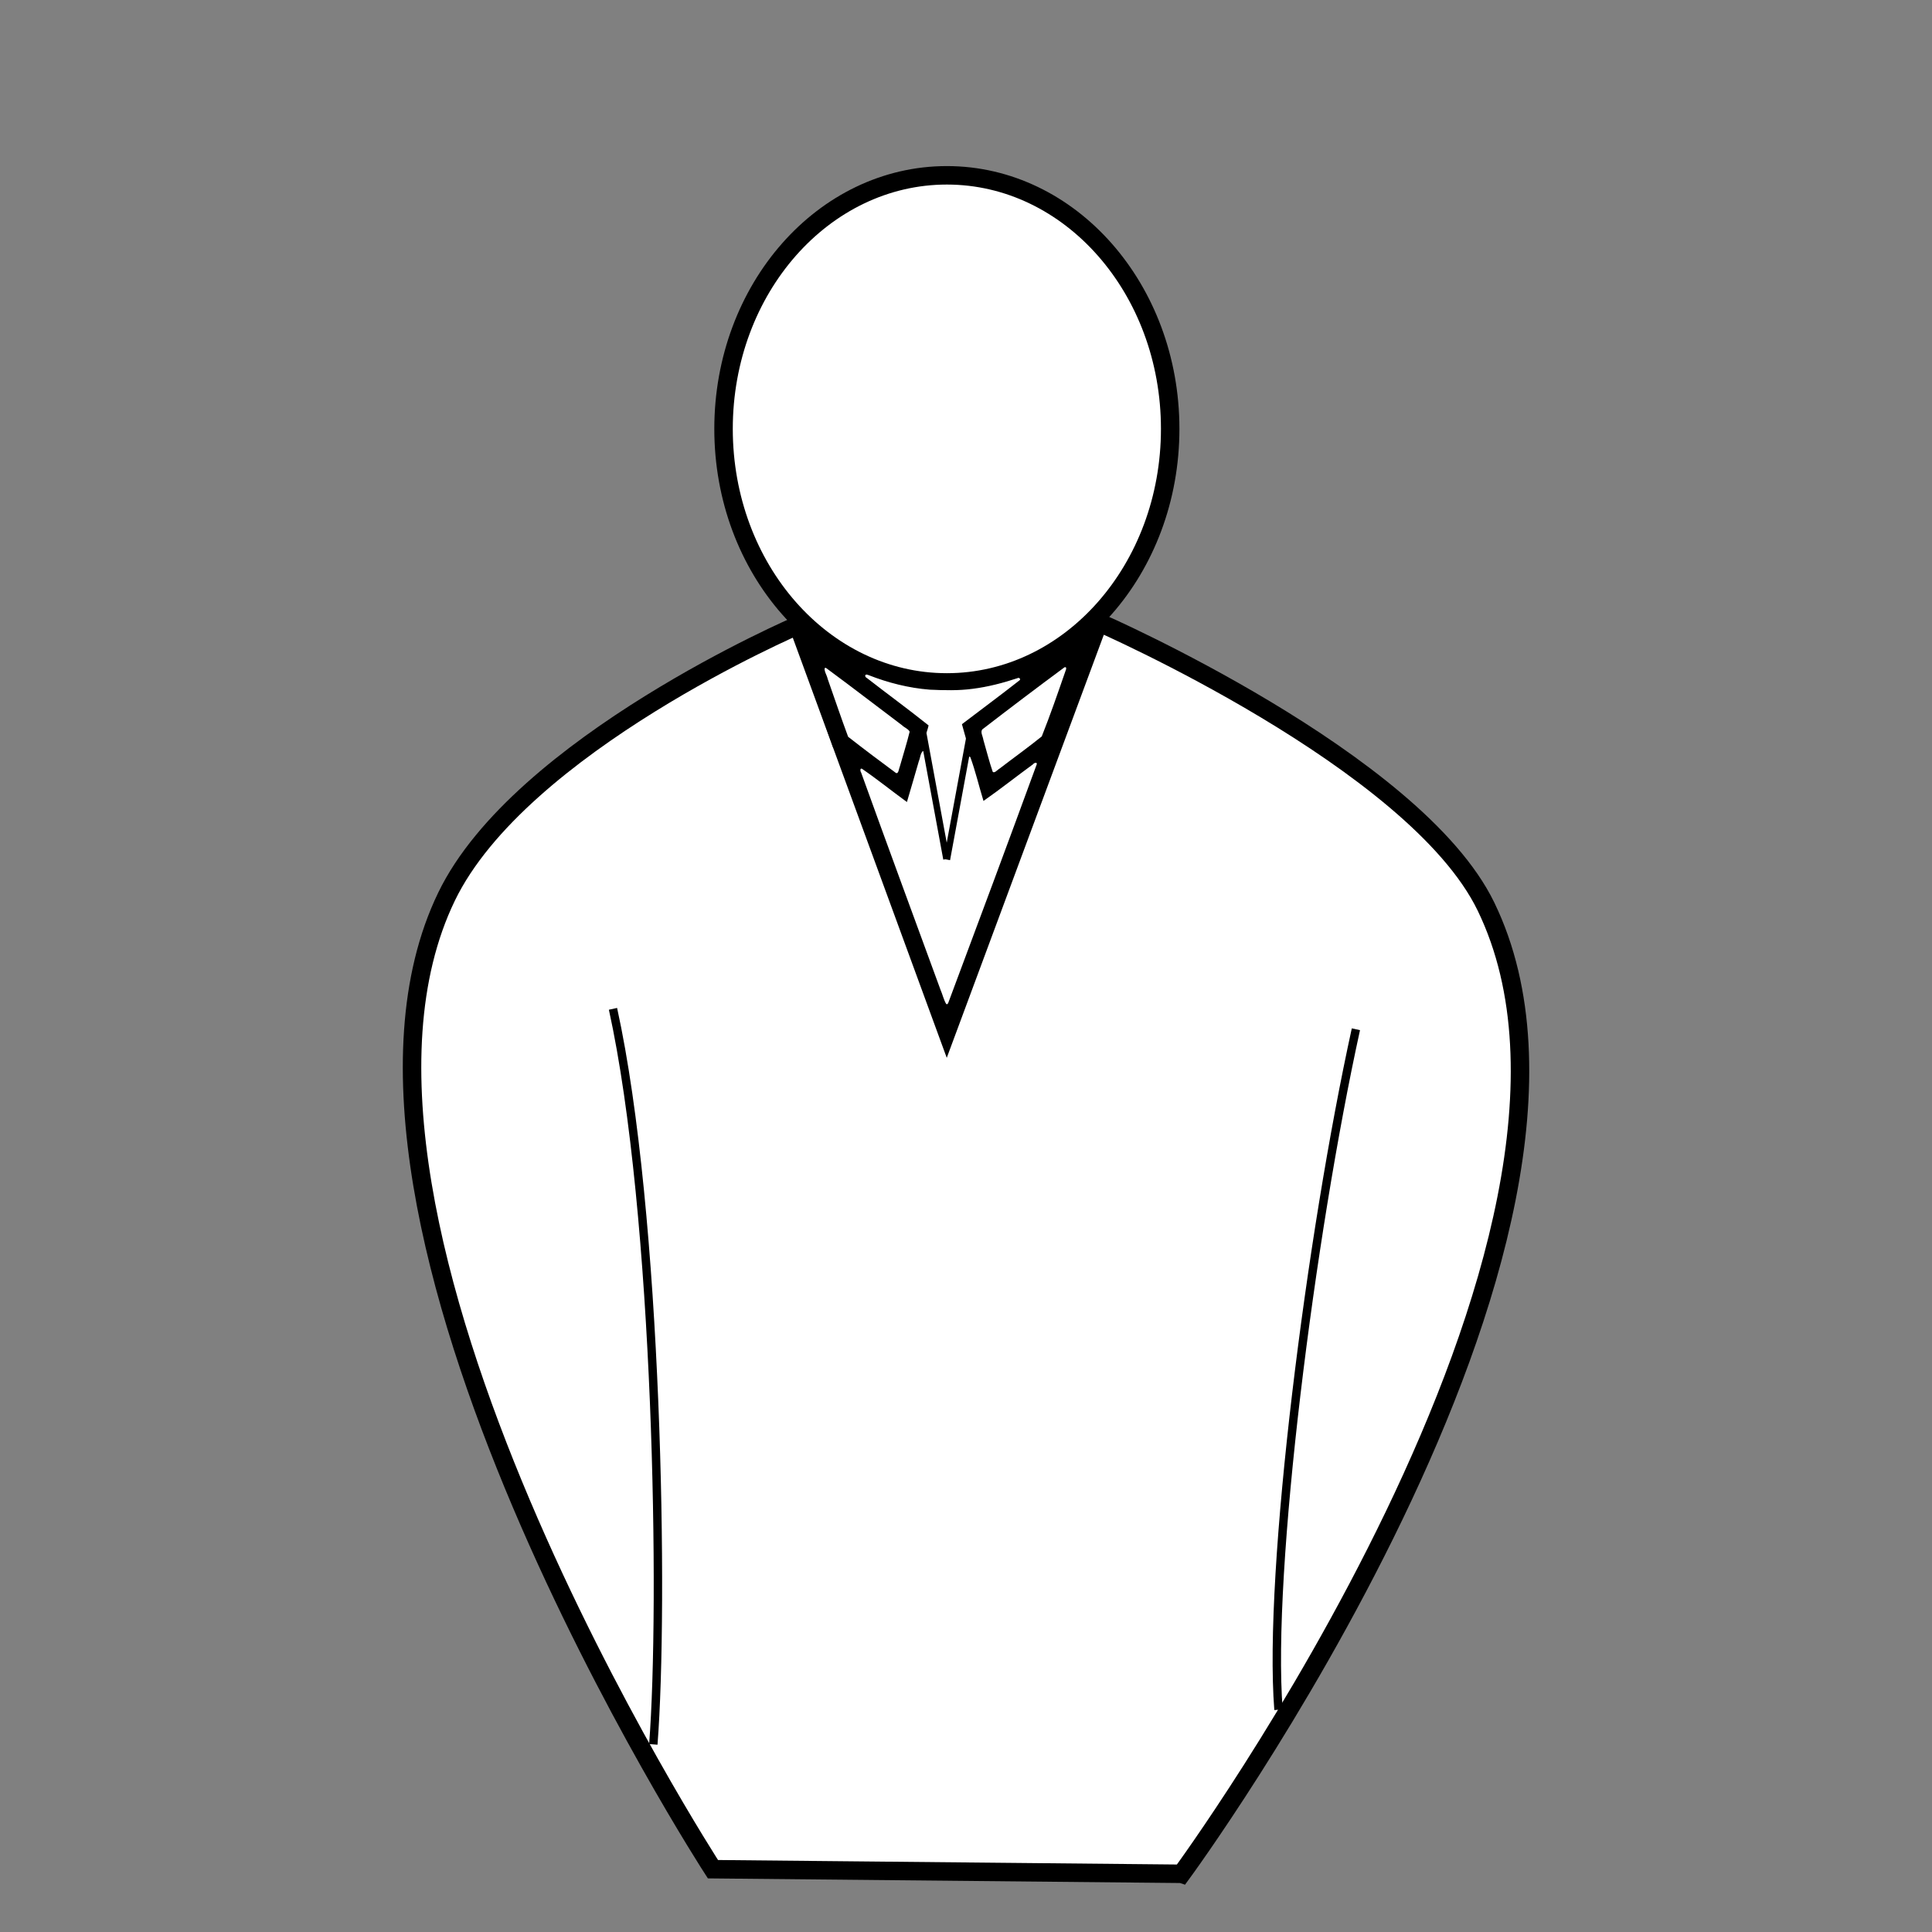
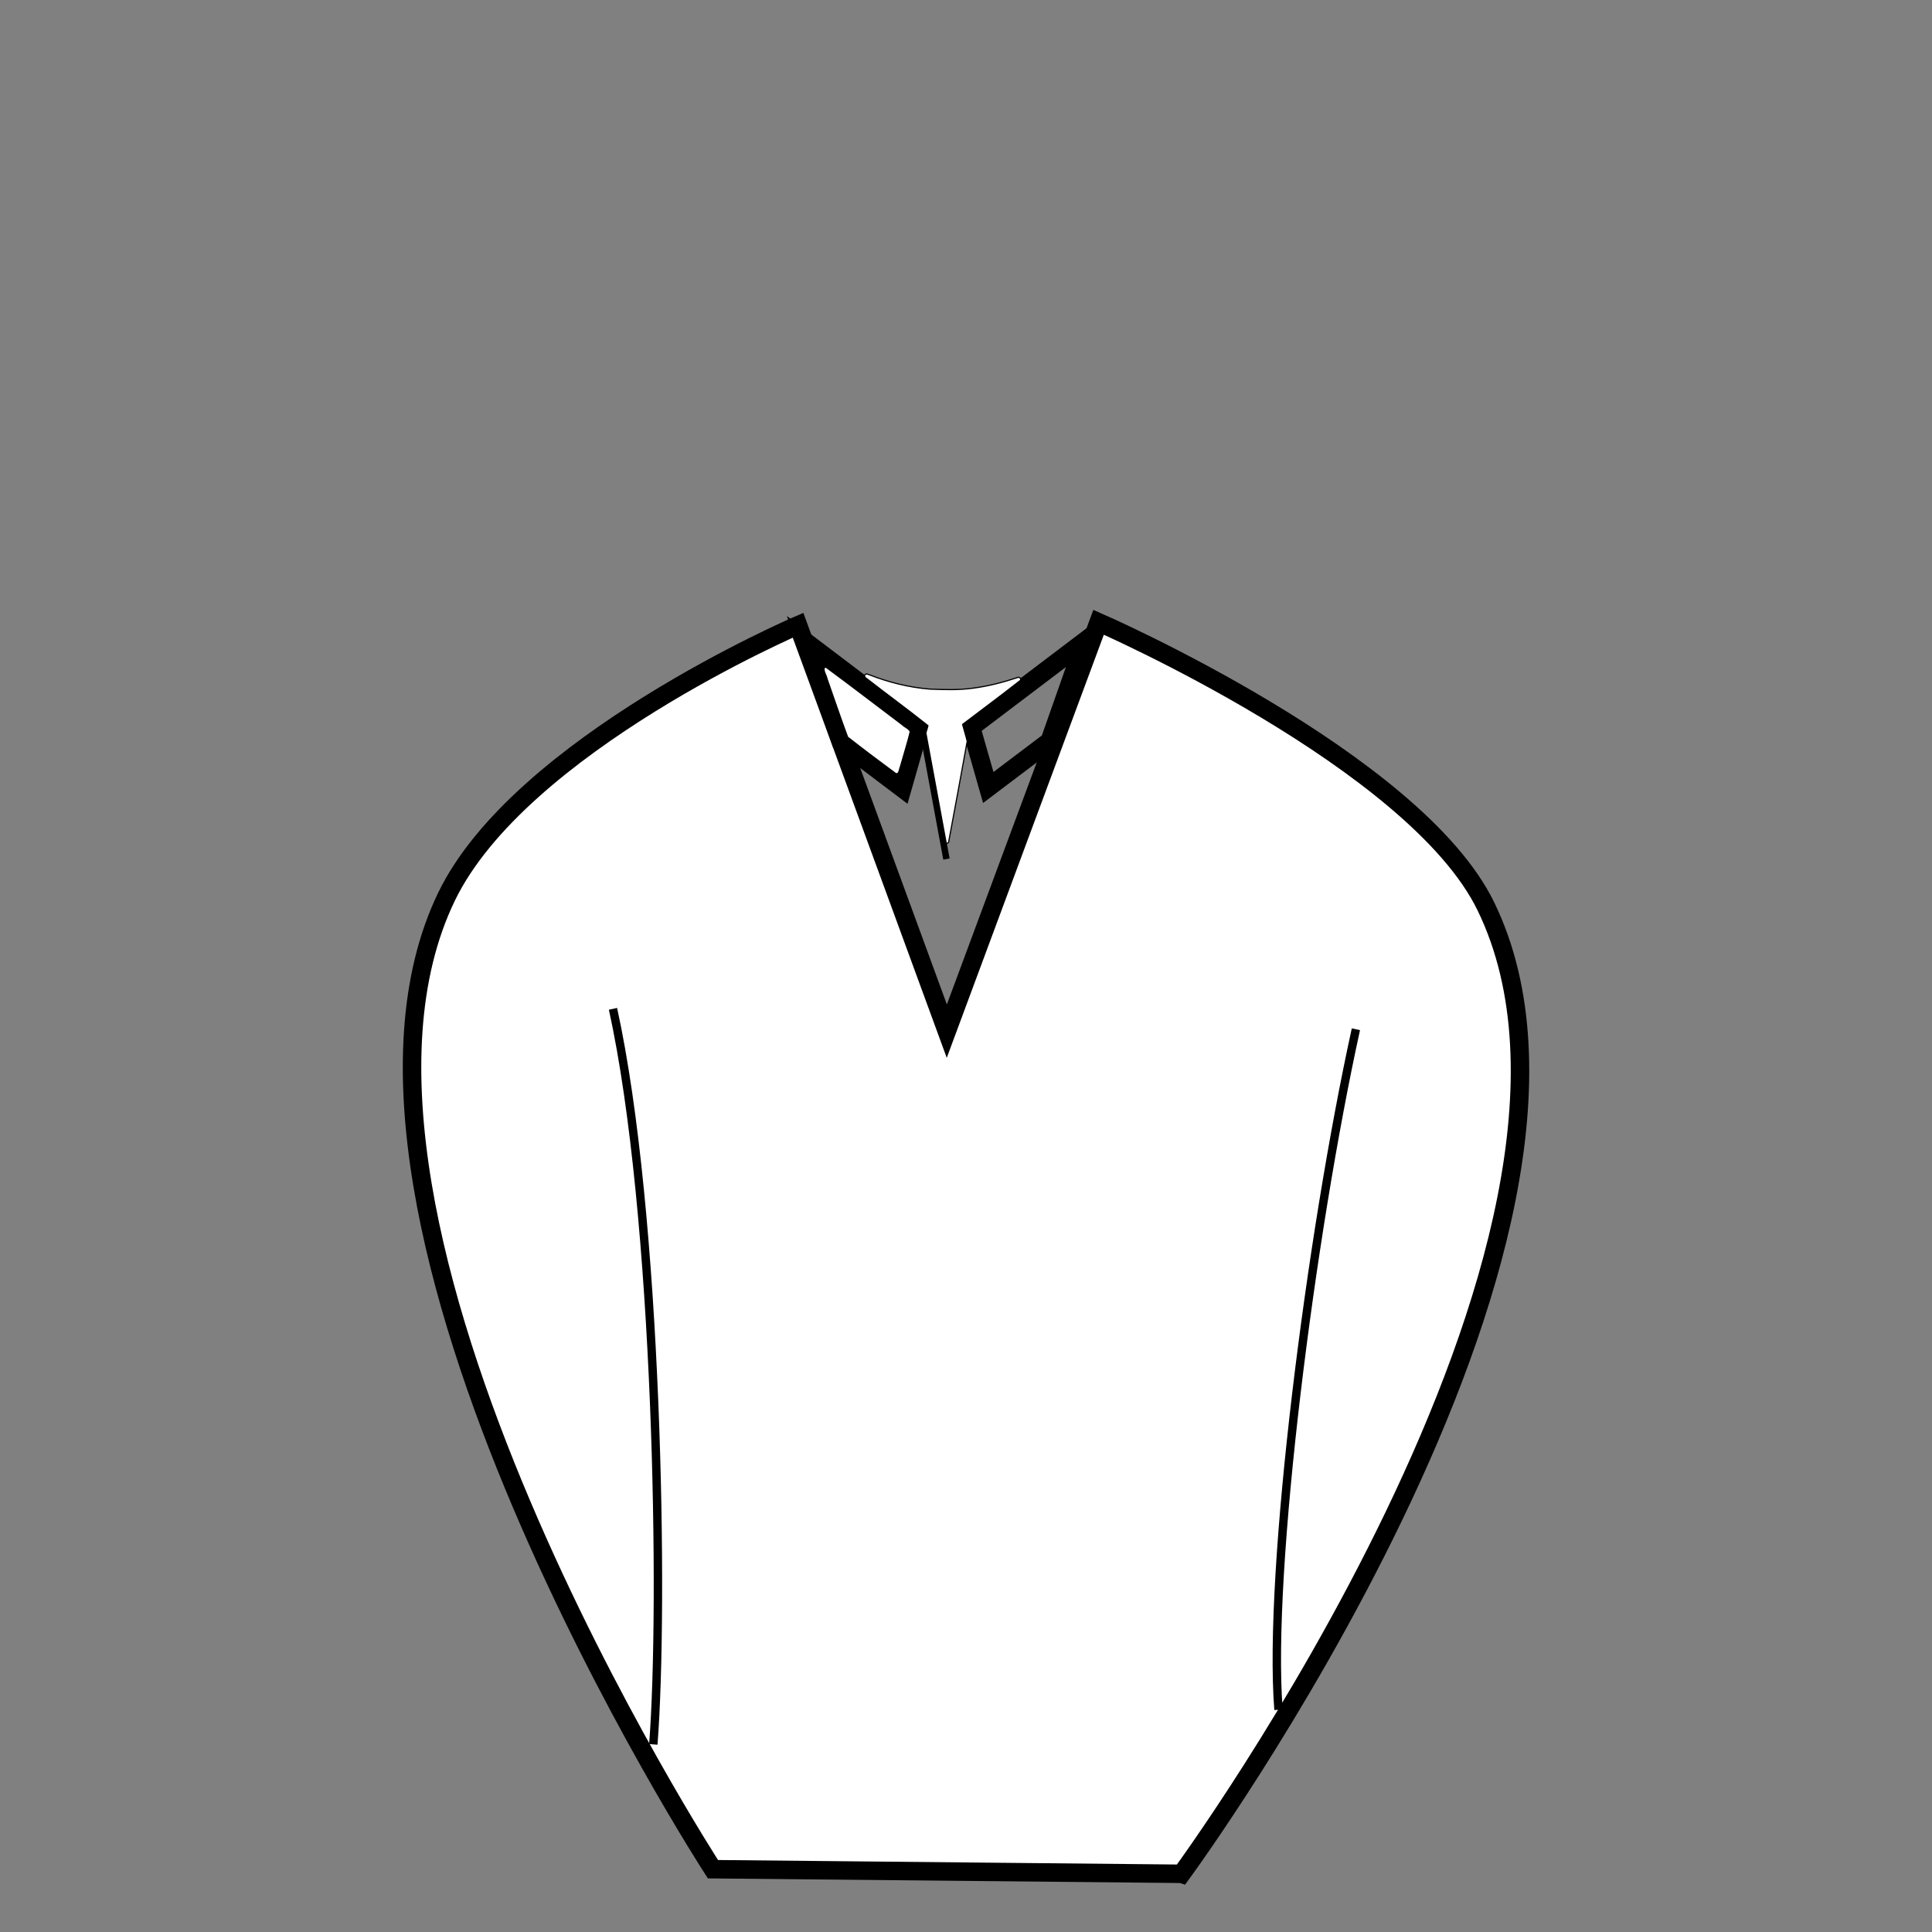
<svg xmlns="http://www.w3.org/2000/svg" xmlns:ns1="http://www.inkscape.org/namespaces/inkscape" xmlns:ns2="http://sodipodi.sourceforge.net/DTD/sodipodi-0.dtd" width="300" height="300" viewBox="0 0 300 300" id="svg4871" version="1.1" ns1:version="0.91 r13725" ns2:docname="author.svg">
  <rect x="0" y="0" width="300" height="300" fill="#808080" stroke="none" />
  <defs id="defs4873" />
  <ns2:namedview id="base" pagecolor="#ffffff" bordercolor="#666666" borderopacity="1.0" ns1:pageopacity="0.0" ns1:pageshadow="2" ns1:zoom="0.7" ns1:cx="-74.671811" ns1:cy="126.79528" ns1:document-units="px" ns1:current-layer="layer1" showgrid="false" units="px" ns1:window-width="1366" ns1:window-height="745" ns1:window-x="-8" ns1:window-y="-8" ns1:window-maximized="1" />
  <g ns1:label="Calque 1" ns1:groupmode="layer" id="layer1" transform="translate(0,-752.362)">
    <path style="opacity:1;fill:#ffffff;fill-opacity:1;stroke:#000000;stroke-width:2.869;stroke-linecap:round;stroke-linejoin:miter;stroke-miterlimit:4;stroke-dasharray:none;stroke-dashoffset:0;stroke-opacity:1" d="m 183.472,1043.324 -72.767,-0.714 c 0,0 -65.547,-101.005 -41.37,-151.01 11.431,-23.642 54.585,-42.153 54.585,-42.153 l 23.1,63.028 23.571,-63.488 c 0,0 49.149,21.435 60.155,44.153 25.067,51.739 -47.273,150.184 -47.273,150.184 z" id="path4825" ns1:connector-curvature="0" ns2:nodetypes="ccscccsc" />
    <path style="fill:none;fill-rule:evenodd;stroke:#000000;stroke-width:1.304px;stroke-linecap:butt;stroke-linejoin:miter;stroke-opacity:1" d="m 210.544,912.184 c -6.986,31.809 -13.697,84.149 -12.02,105.666" id="path4899" ns1:connector-curvature="0" ns2:nodetypes="cc" />
    <path style="fill:none;fill-rule:evenodd;stroke:#000000;stroke-width:1.304px;stroke-linecap:butt;stroke-linejoin:miter;stroke-opacity:1" d="m 95.185,909.013 c 6.986,31.809 7.939,92.7 6.262,114.217" id="path4899-0" ns1:connector-curvature="0" ns2:nodetypes="cc" />
-     <ellipse style="opacity:1;fill:#ffffff;fill-opacity:1;stroke:#000000;stroke-width:2.869;stroke-linecap:round;stroke-linejoin:miter;stroke-miterlimit:4;stroke-dasharray:none;stroke-dashoffset:0;stroke-opacity:1" id="path5144" cx="147.029" cy="818.957" rx="34.677" ry="39.372" />
    <path style="opacity:1;fill:none;fill-opacity:1;stroke:#000000;stroke-width:2.869;stroke-linecap:round;stroke-linejoin:miter;stroke-miterlimit:4;stroke-dasharray:none;stroke-dashoffset:0;stroke-opacity:1" d="m 140.114,874.77 -9.53,-7.197 -5.464,-15.531 17.662,13.384 z" id="path6166" ns1:connector-curvature="0" ns2:nodetypes="ccccc" />
    <path style="opacity:1;fill:none;fill-opacity:1;stroke:#000000;stroke-width:2.869;stroke-linecap:round;stroke-linejoin:miter;stroke-miterlimit:4;stroke-dasharray:none;stroke-dashoffset:0;stroke-opacity:1" d="m 153.458,874.644 9.53,-7.197 5.464,-15.531 -17.662,13.384 z" id="path6166-8" ns1:connector-curvature="0" ns2:nodetypes="ccccc" />
    <path style="opacity:1;fill:#ffffff;fill-opacity:1;stroke:#000000;stroke-width:0.181;stroke-linecap:round;stroke-linejoin:miter;stroke-miterlimit:4;stroke-dasharray:none;stroke-dashoffset:0;stroke-opacity:1" d="m 134.453,857.029 c -0.367,0.157 -0.159,0.576 0.119,0.699 3.156,2.459 6.398,4.82 9.519,7.312 -0.107,0.553 -0.389,1.106 -0.413,1.681 1.011,5.46 2.005,10.923 3.034,16.38 0.119,0.396 0.667,0.205 0.624,-0.168 0.955,-5.159 1.931,-10.32 2.852,-15.482 -0.206,-0.87 -0.501,-1.741 -0.716,-2.602 2.982,-2.274 6.002,-4.503 8.951,-6.818 0.231,-0.306 -0.182,-0.629 -0.47,-0.446 -2.258,0.747 -4.567,1.344 -6.927,1.644 -2.187,0.298 -4.438,0.23 -6.632,0.135 -3.256,-0.255 -6.44,-1.062 -9.469,-2.247 -0.152,-0.042 -0.307,-0.133 -0.47,-0.088 z" id="path6251" ns1:connector-curvature="0" />
-     <path style="opacity:1;fill:#ffffff;fill-opacity:1;stroke:#000000;stroke-width:0.256;stroke-linecap:round;stroke-linejoin:miter;stroke-miterlimit:4;stroke-dasharray:none;stroke-dashoffset:0;stroke-opacity:1" d="m 143.222,868.876 c -0.441,0.414 -0.438,1.124 -0.673,1.662 -0.613,2.046 -1.169,4.108 -1.791,6.151 -2.304,-1.677 -4.522,-3.475 -6.875,-5.082 -0.496,-0.143 -0.476,0.492 -0.283,0.772 4.058,11.248 8.2,22.465 12.313,33.692 0.33,0.745 0.5,1.601 0.923,2.286 0.522,0.303 0.597,-0.532 0.763,-0.852 4.541,-12.144 9.073,-24.292 13.525,-36.469 0.041,-0.529 -0.593,-0.385 -0.803,-0.091 -2.524,1.843 -4.976,3.783 -7.533,5.582 -0.675,-2.205 -1.196,-4.464 -1.992,-6.629 -0.24,-0.42 -0.737,-0.013 -0.656,0.368 -0.96,5.107 -1.874,10.225 -2.852,15.326 -0.36,-0.013 -0.757,-0.006 -0.681,-0.496 -0.995,-5.349 -1.954,-10.706 -2.98,-16.049 -0.064,-0.158 -0.247,-0.23 -0.407,-0.173 z" id="path6253" ns1:connector-curvature="0" />
-     <path style="opacity:1;fill:#ffffff;fill-opacity:1;stroke:#000000;stroke-width:0.256;stroke-linecap:round;stroke-linejoin:miter;stroke-miterlimit:4;stroke-dasharray:none;stroke-dashoffset:0;stroke-opacity:1" d="m 165.255,855.849 c -4.306,3.182 -8.576,6.417 -12.817,9.686 -0.399,0.509 0.065,1.186 0.133,1.737 0.492,1.67 0.901,3.377 1.471,5.017 0.43,0.382 0.889,-0.281 1.243,-0.475 2.188,-1.68 4.438,-3.289 6.583,-5.018 1.338,-3.36 2.518,-6.785 3.701,-10.203 0.151,-0.308 0.235,-0.869 -0.314,-0.744 z" id="path6255" ns1:connector-curvature="0" />
+     <path style="opacity:1;fill:#ffffff;fill-opacity:1;stroke:#000000;stroke-width:0.256;stroke-linecap:round;stroke-linejoin:miter;stroke-miterlimit:4;stroke-dasharray:none;stroke-dashoffset:0;stroke-opacity:1" d="m 165.255,855.849 z" id="path6255" ns1:connector-curvature="0" />
    <path style="opacity:1;fill:#ffffff;fill-opacity:1;stroke:#000000;stroke-width:0.256;stroke-linecap:round;stroke-linejoin:miter;stroke-miterlimit:4;stroke-dasharray:none;stroke-dashoffset:0;stroke-opacity:1" d="m 127.92,856.076 c -0.075,0.601 0.36,1.163 0.479,1.747 1.061,3.007 2.08,6.04 3.191,9.023 2.459,1.921 4.963,3.811 7.48,5.664 0.596,0.197 0.599,-0.674 0.761,-1.025 0.517,-1.837 1.106,-3.672 1.557,-5.517 -0.196,-0.498 -0.857,-0.706 -1.238,-1.087 -3.944,-2.97 -7.854,-5.984 -11.826,-8.916 -0.177,-0.052 -0.277,-0.019 -0.405,0.11 z" id="path6257" ns1:connector-curvature="0" />
    <path style="fill:none;fill-rule:evenodd;stroke:#000000;stroke-width:1.003;stroke-linecap:butt;stroke-linejoin:miter;stroke-miterlimit:4;stroke-dasharray:none;stroke-opacity:1" d="m 143.372,866.292 3.594,19.464" id="path6216" ns1:connector-curvature="0" />
-     <path style="fill:none;fill-rule:evenodd;stroke:#000000;stroke-width:1.003px;stroke-linecap:butt;stroke-linejoin:miter;stroke-opacity:1" d="m 150.626,866.375 -3.594,19.464" id="path6216-8" ns1:connector-curvature="0" />
  </g>
</svg>